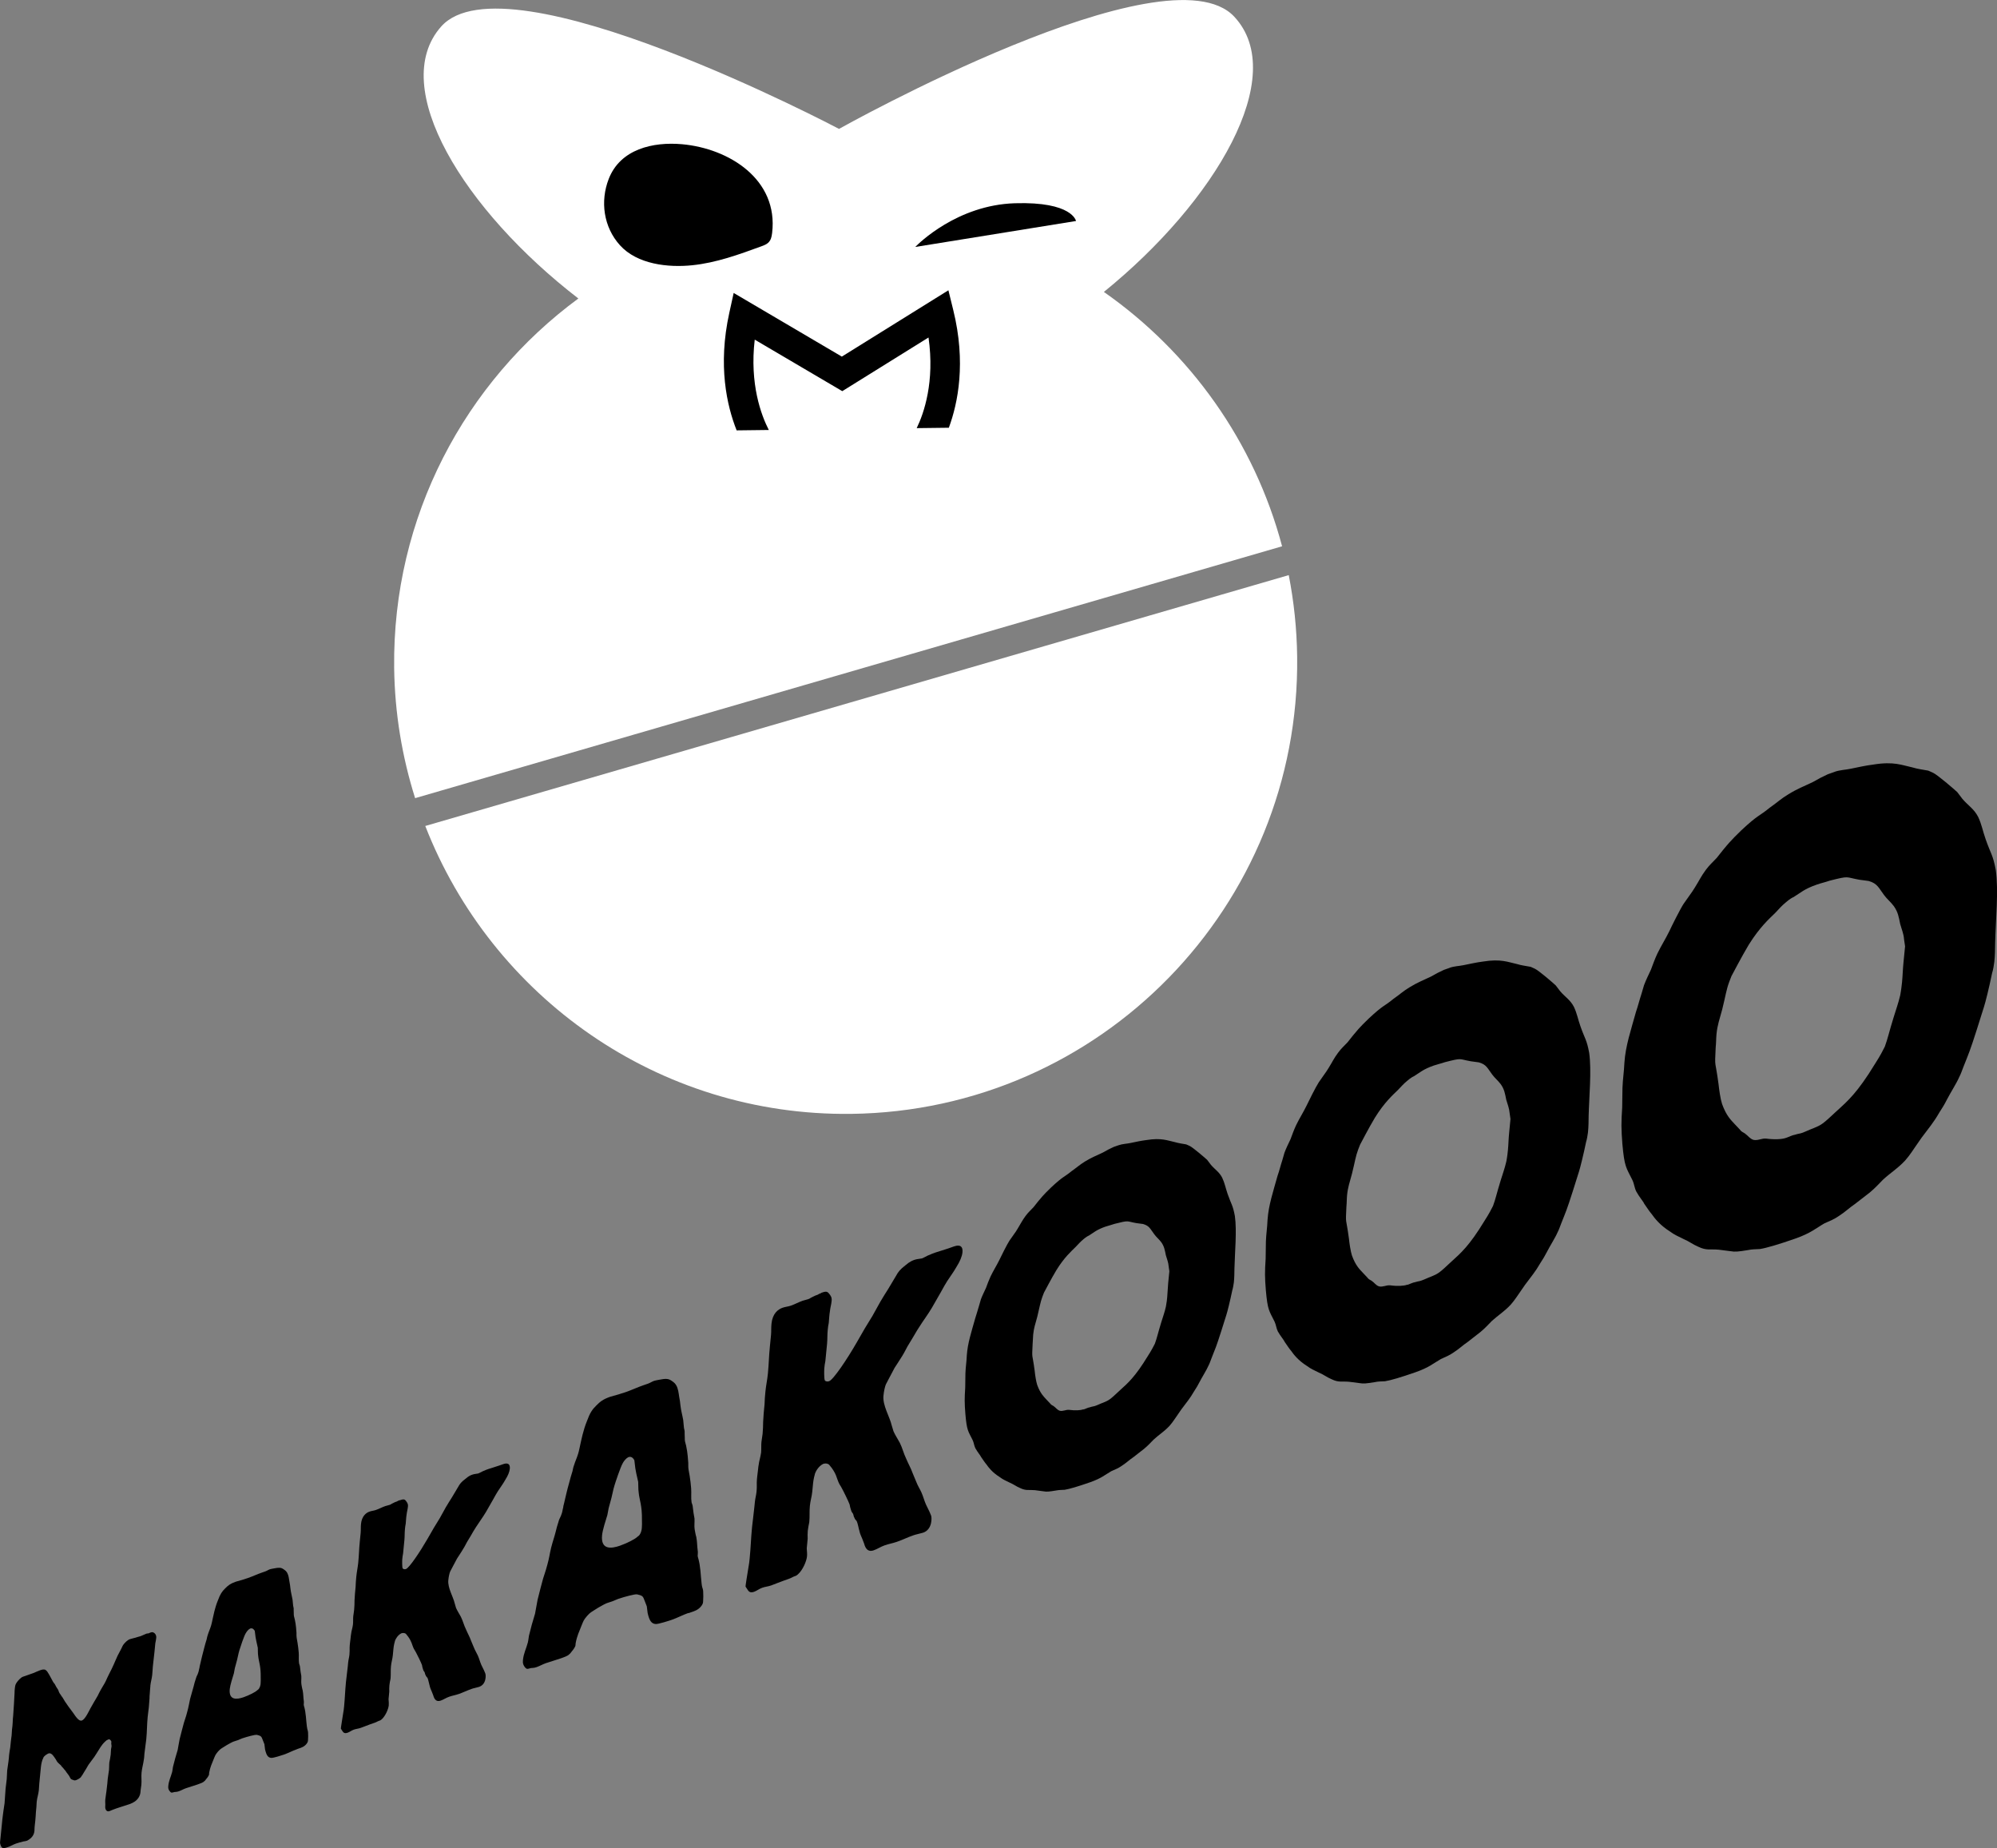
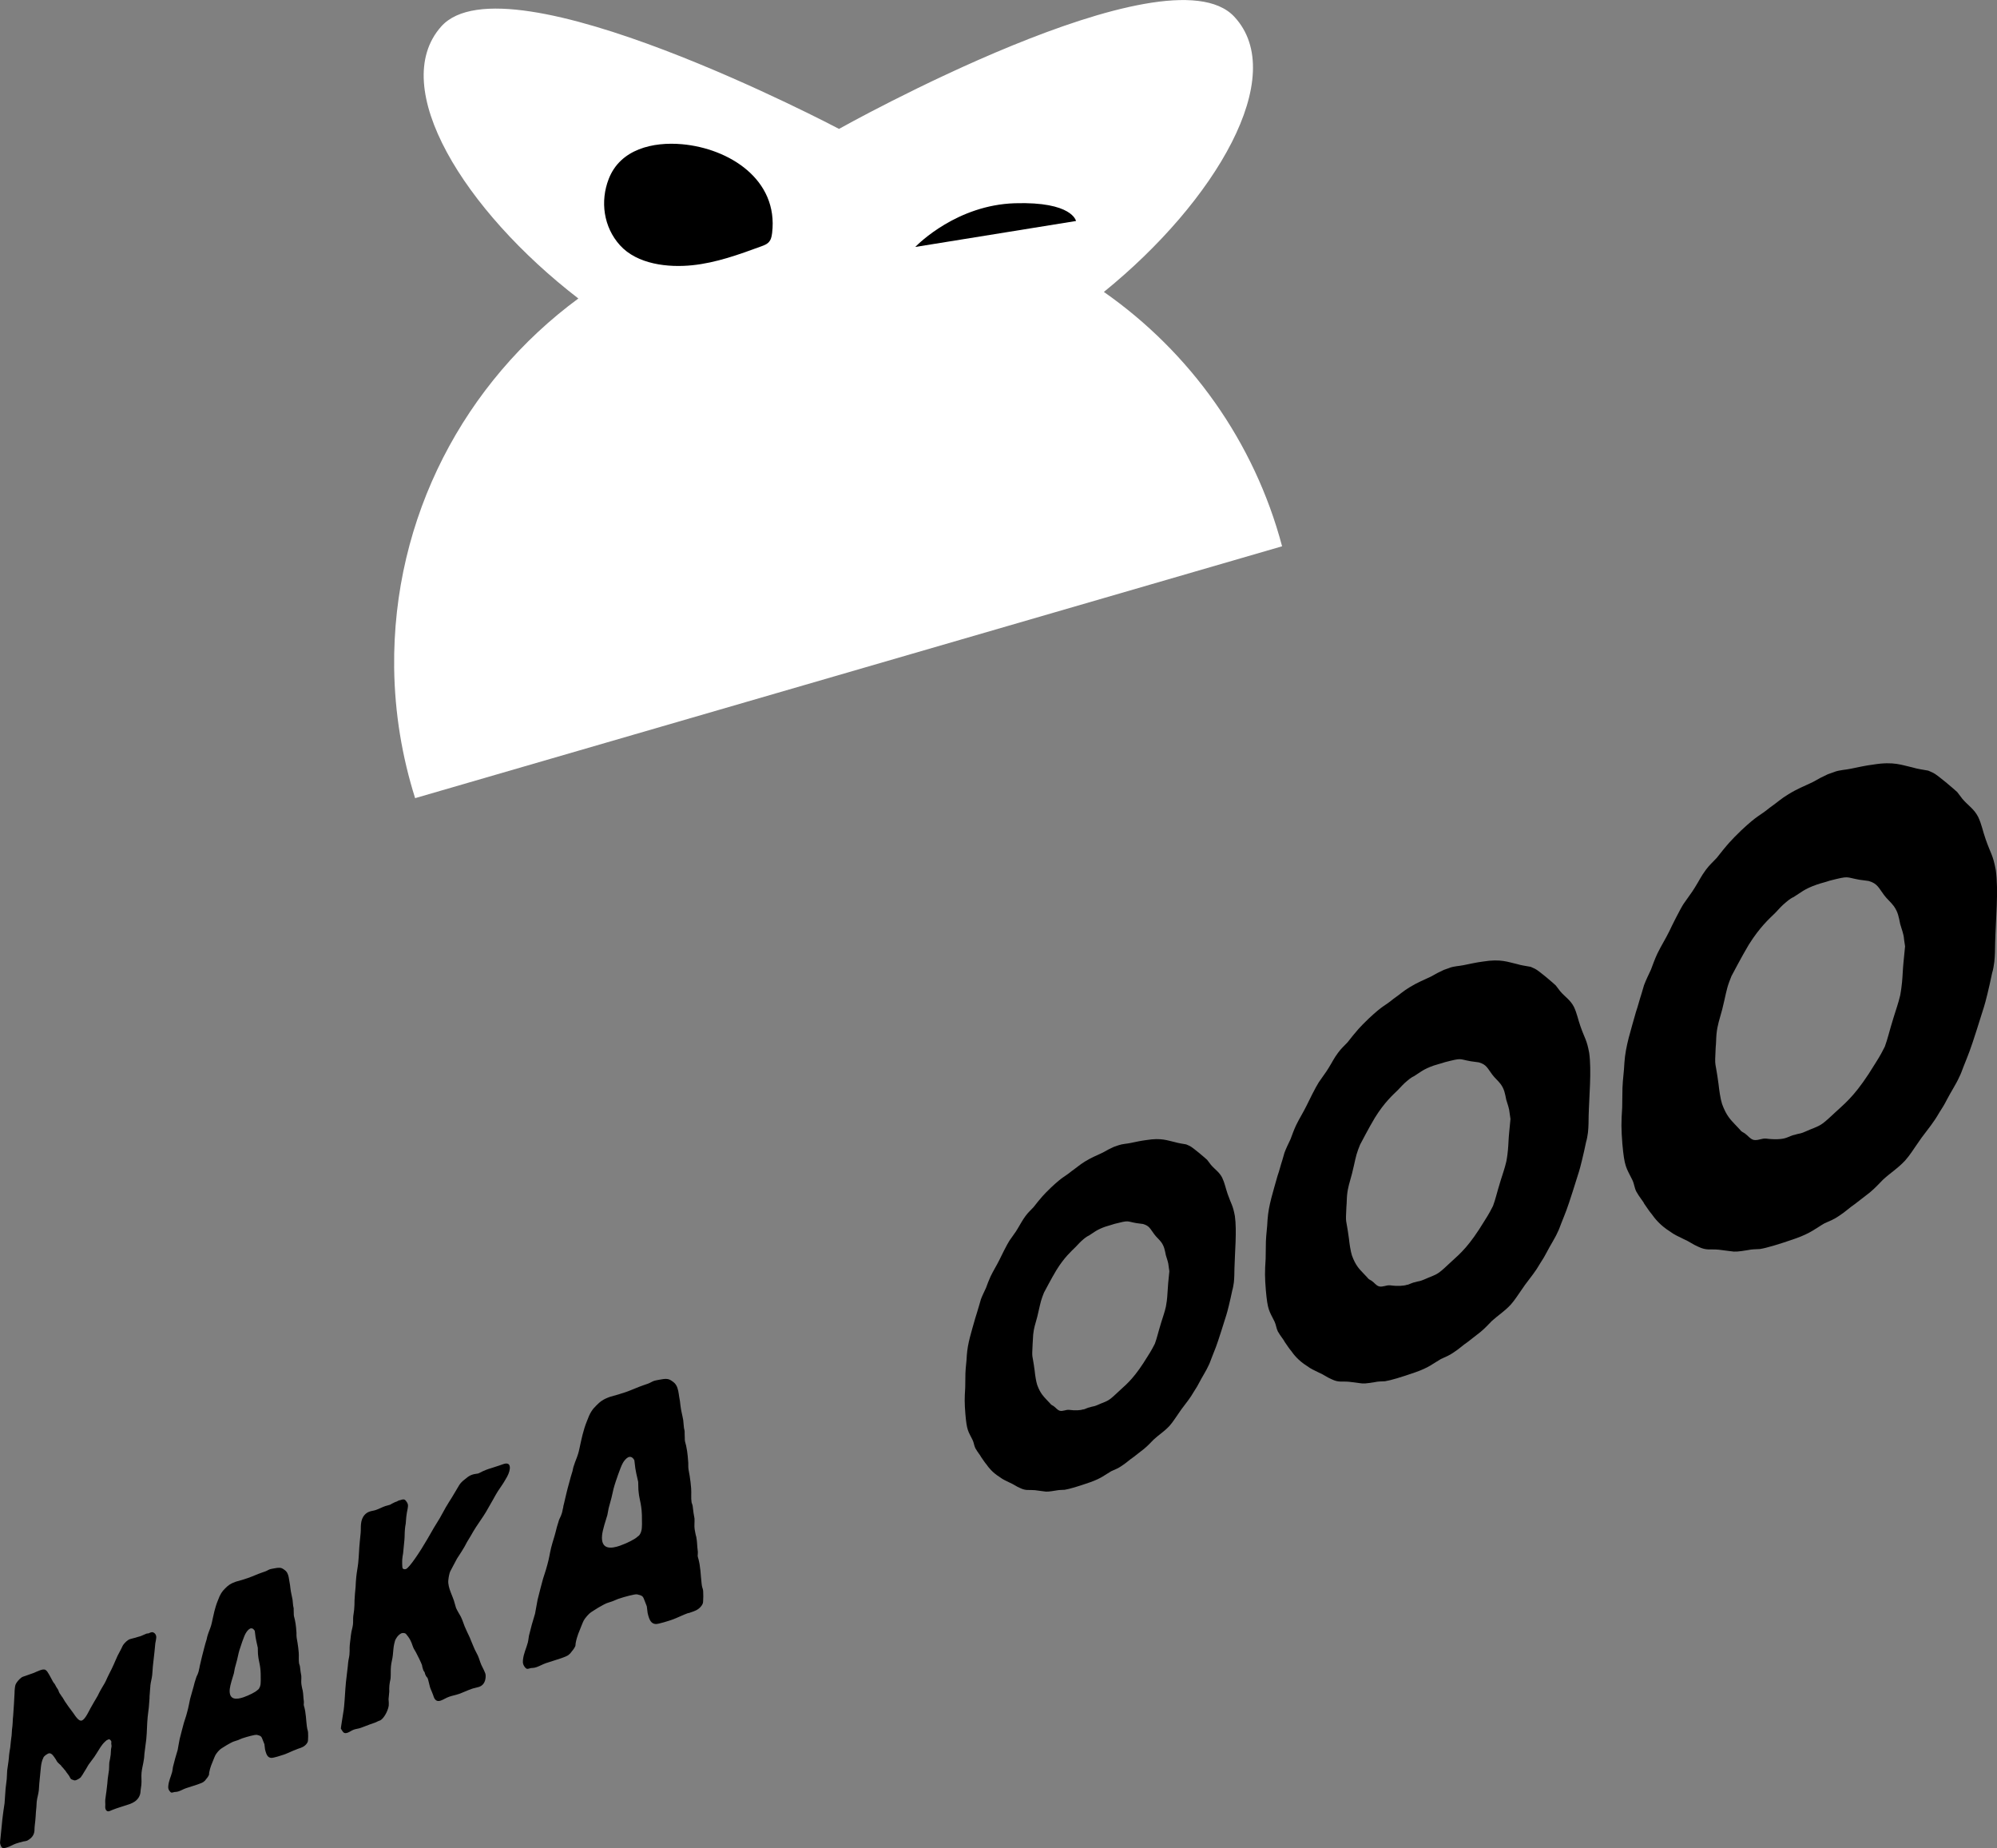
<svg xmlns="http://www.w3.org/2000/svg" id="Capa_2" viewBox="0 0 410.79 380.07">
  <rect x="0" y="0" width="410.79" height="380.07" fill="#808080" stroke="none" />
  <defs>
    <style>.cls-1{fill:#fff;}</style>
  </defs>
  <g id="Layer_1">
    <path class="cls-1" d="m81.08,137.36c.12,9.34,1.64,18.32,4.31,26.79l178.34-51.8c-5.71-21.51-18.93-39.92-36.66-52.31,23.01-18.64,38.16-44.44,26.83-56.6-13.77-14.78-81.17,22.99-81.31,23.07-.14-.07-68.45-36.16-81.85-21.04-11.03,12.44,4.77,37.85,28.23,55.92-23.29,17.14-38.27,44.86-37.89,75.98Z" />
-     <path class="cls-1" d="m87.48,169.87c13.65,35.03,47.82,59.7,87.63,59.21,51.29-.64,92.36-42.73,91.72-94.03-.07-5.74-.67-11.34-1.73-16.77l-177.61,51.59Z" />
-     <path d="m158.14,88.42c-1.56-3.05-3.96-9.43-2.89-18.57l18,10.59v-.02s.02.02.02.02l17.73-11.03c1.3,9.12-.94,15.56-2.43,18.64l6.61-.08c1.88-5.1,3.57-13.41.91-24.2l-1-4.07-21.92,13.64-22.25-13.09-.9,4.09c-2.39,10.86-.5,19.12,1.51,24.17l6.61-.08Z" />
    <path d="m158.57,49.09c.14-.37.21-.78.26-1.18,1.31-11-8.84-17.38-18.53-18.25-5.97-.53-12.69.99-15.08,7.13-1.8,4.62-1.06,9.91,2.29,13.63,3.55,3.95,9.92,4.65,14.91,4.13,4.88-.5,9.55-2.19,14.16-3.88.58-.21,1.19-.44,1.6-.91.18-.2.3-.43.4-.67Z" />
    <path d="m188.27,50.79c.66-.68,8.63-8.62,20.49-8.99,11.86-.37,12.58,3.65,12.58,3.65l-33.07,5.34Z" />
    <path d="m30.7,335.85c.13-.04.35-.17.64-.17.49.07.86.57.8,1.16-.04.4-.11.71-.19,1.12l-.17,1.74c-.11,1.14-.23,1.9-.34,3.05-.06.64-.06,1.08-.13,1.72-.08.79-.3,1.4-.38,2.2v.1c-.07.59-.07,1.03-.13,1.67-.03.3-.05.54-.04.83-.07.69-.07,1.18-.15,1.92-.07.69-.16,1.16-.23,1.9-.17,1.74-.12,2.87-.29,4.61-.11,1.09-.27,1.87-.38,2.96-.04.45-.03.78-.13,1.29-.13.96-.37,1.66-.46,2.61-.09.94.05,1.57-.04,2.51-.03.35-.12.76-.15,1.11l-.04.45c-.05.5-.25.85-.4,1.1-.43.63-1.01,1.02-1.87,1.32-.73.26-1.24.38-1.92.62-.56.2-.98.3-1.54.54-.26.09-.43.2-.65.27-.64.22-.91-.45-.86-.99.05-.5-.04-.85.01-1.39.08-.85.23-1.47.3-2.27.12-.76.12-1.24.2-1.99.06-.65.19-1.12.26-1.82.06-.6.01-.96.07-1.56.1-.56.22-.99.28-1.58.04-.4.03-.68.07-1.13.02-.2.08-.36.1-.56.03-.3-.08-.45-.05-.8,0,0,.06-.16-.01-.28-.03-.13-.29-.38-.37-.4-.08-.02-.21.02-.25.04-.26.09-.39.18-.62.41-.77.7-1.18,1.52-1.77,2.44-.2.36-.73,1.12-1.06,1.52,0,.05-.42.53-.62.84l-.45.78-.64,1.04c-.1.18-.15.29-.29.44l-.2.31c-.41.38-.93.56-.97.58-.3.1-.46.02-.58-.04-.65-.16-.54-.39-.9-.93l-.51-.68c-.14-.24-.25-.39-.44-.57-.15-.19-.25-.34-.44-.51-.11-.1-.15-.19-.26-.34-.23-.21-.38-.3-.61-.56-.15-.13-.22-.31-.43-.66-.33-.46-.81-1.39-1.45-1.22-.26.09-.79.42-1.03.74l-.27.62c-.23.71-.29,1.3-.31,1.5l-.33,3.38c-.05.5-.04.83-.09,1.33-.09.89-.36,1.56-.44,2.41-.04.4-.02.63-.06,1.03-.07.75-.13,1.29-.16,2.02-.06.6-.06.98-.15,1.54l-.06.59c-.03.3-.01.53-.04.83-.09.89-.68,1.44-.99,1.64-.22.17-.53.33-.53.33-.3.1-.47.11-.72.15-.59.16-.98.24-1.58.45-.6.21-1.26.64-1.86.79-.51.18-.89.17-1.03-.02-.11-.11-.18-.32-.21-.36-.22-.64-.16-.47-.06-1.52l.39-3.92c.11-1.09.3-2.22.45-3.27.1-1.04.11-2.01.21-3,.07-.74.17-1.26.24-2,.06-.65.03-1.11.09-1.76.07-.69.2-1.17.26-1.82.09-.51.08-.84.13-1.34.06-.55.14-.96.24-1.57l.13-1.29c.04-.45.11-.76.15-1.16.04-.45.04-.83.08-1.23.06-.55.13-.91.14-1.44.01-.53.04-.88.1-1.42.12-1.67.2-2.9.28-4.56,0-.43.03-.73.07-1.13.06-.65.21-.89.5-1.28.14-.19.7-.87,1.18-1.03l1.8-.63c.35-.12.56-.19.91-.37.3-.1.52-.23.82-.33.47-.17.8-.19,1-.11.12.06.31.18.49.45.47.7.7,1.24,1.13,2,.1.2.22.31.37.5l.35.65.36.55c.13.34.19.6.41.86.17.32.33.46.51.74l.5.83.72,1.04.88,1.18c.69,1.01,1.27,1.86,1.87,1.65.69-.29,1.43-1.94,1.73-2.48.51-.94.95-1.63,1.5-2.59.25-.47.37-.8.66-1.28.35-.65.69-1.1,1-1.74.26-.57.43-.96.73-1.55.36-.7.61-1.17.93-1.91.32-.69.49-1.18.8-1.81l.71-1.35c.26-.52.32-.74.56-1.01.19-.26.74-.83,1.22-1,.26-.09.46-.11.72-.2.3-.06.51-.13.81-.23.21-.08.38-.09.64-.18.47-.16.82-.38,1.3-.55.21-.02.33-.02.5-.08h.04Z" />
    <path d="m61.03,359.77c-.99.35-1.7.76-2.65,1.09-.45.16-2.12.69-2.55.67-.72-.03-1.04-.58-1.31-1.76l-.13-1.06-.35-.88c-.26-.74-.36-.76-.82-.94-.1.03-.27-.13-.52-.1-.24-.03-1.76.34-2.9.73-.3.1-.55.25-.8.34l-.15.05c-1.04.36-.68.13-2.2.99l-.82.51c-.36.24-.41.25-.62.44-.26.26-.43.42-.7.8-.33.45-.42.87-.66,1.4-.2.51-.62,1.38-.82,2.51l-.04.46-.18.34c-.17.28-.27.37-.39.52-.22.3-.28.38-.43.48-.22.24-.76.43-1.36.64-.89.31-1.48.46-2.38.77-.55.19-.91.43-1.45.62-.5.17-.63.11-.92.16-.54.13-.65.28-1.03-.25-.17-.28-.29-.45-.23-1.03.1-1.04.58-2.03.67-2.45.2-.51.19-.9.29-1.43l.46-1.77.51-1.73c.17-.84.23-1.41.41-2.25l.47-1.83c.22-.74.32-1.33.59-2.09.21-.63.35-1.07.5-1.68.3-1.05.36-1.68.59-2.65.24-.97.5-1.67.73-2.59.15-.61.24-.97.44-1.54.09-.36.2-.57.39-.96.31-.78.23-.91.37-1.35.02-.17.03-.29.09-.48.32-1.34.51-2.23.87-3.53.16-.66.3-1.1.51-1.79.08-.36.11-.59.23-.91.21-.69.45-1.16.66-1.84.21-.69.25-1.09.41-1.75.08-.31.39-2.03,1.02-3.52.46-1.27.86-1.86,1.49-2.46.58-.59,1.05-.98,2.15-1.36l.15-.05c.89-.25,1.48-.4,2.37-.72,1.04-.36,1.84-.76,2.89-1.12l.69-.24c.35-.12.6-.32.95-.44.1-.04.49-.12.79-.17,1.12-.22,1.5-.19,1.99.14.5.33.62.5.79.78.28.51.36,1.21.45,1.79.09.52.16.83.2,1.37.1.91.29,1.46.44,2.35l.12,1.23c.06.31.14.51.11.85l.02.71c-.01.62.08.69.21,1.26.27,1.18.3,2.28.35,2.76,0,.39-.02.67.04,1.04l.18,1.04c.12.73.17,1.22.24,1.97.06.81-.04,1.46.07,2.25.07.25.15.39.18.6l.13,1.07.15.89c.04.6-.06,1.13.02,1.71.03.21.18,1.05.26,1.24.15.89.12,1.24.17,1.66l.08.69c.01.82-.13.38.12,1.24.07.25.16.78.16.78.12.73.16,1.28.23,2.08l.1.96c.13,1.12.28.51.27,2.07-.03.29,0,.5-.03.79-.01.11.01.33-.26.7-.5.67-1.18.86-1.63,1.01l-.44.16Zm-10.49-23.86c-.35.56-1.16,3.01-1.3,3.5l-.15.55-.33,1.45-.45,1.66-.2,1.07c-.28.93-.76,2.38-.85,3.24-.23,2.36,1.47,2.15,2.86,1.67,1.19-.42,2.45-1.08,2.77-1.41.16-.11.31-.22.43-.43.29-.49.29-.99.29-1.04.04-.4.03-.73.02-1.17.04-2.4-.4-3.19-.52-4.43-.09-.58-.04-1.04-.08-1.69l-.3-1.34-.16-.83-.16-1.28c-.12-.23-.41-.69-.96-.5-.35.18-.68.57-.91.99Z" />
    <path d="m82.21,308.56c.78-.27,1-.28,1.33.16.43.53.4.85.37,1.18-.06.58-.21,1.01-.26,1.52-.12.73-.12,1.23-.19,1.94-.09.41-.12.73-.16,1.12-.08.84-.04,1.44-.11,2.22l-.27,2.77c-.1.47-.12.73-.17,1.18-.03.26-.05,1.64.08,1.9.14.2.46.22.68.14.67-.23,2.87-3.5,4.44-6.22l1.3-2.26,1.22-1.99,1.24-2.24c.45-.78.84-1.35,1.28-2.07l1.22-2.05c.39-.7.64-1.04,1.52-1.71.71-.62,1.15-.78,1.43-.87.45-.16.77-.14,1.21-.24.28-.1.45-.22.9-.44.57-.26,1.01-.41,1.23-.49.72-.25,1.28-.38,2.06-.66l.95-.33c.28-.1,1.5-.52,1.36.96-.06.65-.41,1.45-.92,2.25-.52.93-.95,1.45-1.52,2.34-.32.55-.51.8-1.04,1.8l-1.43,2.5c-.71,1.18-1.32,1.96-2.03,3.07-.44.65-.71,1.18-1.09,1.82l-.77,1.27-.53.99c-.39.7-.7,1.12-1.09,1.75-.5.73-.38.57-.91,1.56l-.33.62-.6,1.14c-.14.3-.32,1.05-.39,1.82-.15,1.55,1.01,3.39,1.31,4.72l.28.96c.31.7.64,1.15,1,1.83.45.91.59,1.66,1.04,2.57.39.92.72,1.43,1.06,2.37l.57,1.36c.26.66.54,1.06.81,1.65.31.7.42,1.23.72,1.93.27.59.5.95.76,1.61.14.27.15.63.12,1.02-.04.39-.2,1.5-1.32,1.89-.28.1-.44.09-.72.19-.44.09-.72.19-.88.25-.95.33-1.63.69-2.57,1.02-.78.27-1.27.32-1.99.57-.67.23-1.13.58-1.75.8-1.17.41-1.43-.75-1.56-1.14l-.26-.66c-.17-.44-.36-.75-.46-1.27-.13-.39-.26-1.22-.44-1.6-.14-.2-.29-.27-.38-.55-.14-.2-.12-.39-.21-.61-.14-.2-.24-.29-.32-.58-.13-.33-.16-.57-.23-.92-.12-.39-1.07-2.31-1.25-2.62-.18-.37-.37-.56-.55-1-.26-.59-.31-1.2-1.07-2.24l-.43-.54c-.4-.3-.85-.14-.96-.1-.74.38-1.14,1.14-1.28,1.51-.08.28-.26.96-.32,1.61l-.13,1.36c-.08.84-.3,1.41-.38,2.25-.1.97,0,1.62-.09,2.59-.1.47-.2.94-.24,1.4-.05.52-.03.82-.02,1.25l-.15,1.55c.05.67.07.91.04,1.3-.07.71-.65,2.16-1.47,2.88-.36.31-.45.22-.8.4-.28.16-.45.22-.67.3l-.84.29c-.72.25-1.23.49-1.96.74-.56.2-.88.18-1.44.37-.5.18-.85.49-1.3.64-.72.25-.9-.12-1.14-.48-.09-.15-.23-.36-.23-.36l.03-.32c.04-.39.12-.67.15-.99l.28-1.78c.1-.47.16-1.05.2-1.44.18-1.87.2-3.12.38-5,.11-1.16.26-2.03.38-3.25l.08-.84c.06-.58.2-1,.26-1.58.06-.58.04-.95.04-1.45.02-.75.13-1.29.2-2,.03-.25.07-.71.18-1.31.19-.81.28-1.15.31-1.48.06-.58,0-1.12.06-1.7.05-.45.14-.86.18-1.31.07-.71.07-1.21.08-1.9.05-1.01.11-1.73.22-2.82.02-.75.07-1.27.14-2.05.1-1.03.29-1.85.4-2.88.16-1.61.16-2.74.32-4.35l.18-1.81c.06-.65,0-1.12.07-1.83.16-1.61,1.03-2.3,1.76-2.55.5-.18.82-.16,1.32-.34.72-.25,1.24-.56,1.91-.79.33-.12.55-.13.89-.25.33-.11.23-.14.74-.38.28-.16.51-.24.78-.33.18-.12.29-.16.51-.24l.06-.02Z" />
    <path d="m141.62,331.72c-1.28.45-2.2.98-3.42,1.41-.58.2-2.74.89-3.29.87-.93-.04-1.35-.75-1.69-2.27l-.17-1.37-.44-1.13c-.34-.96-.46-.98-1.05-1.21-.12.05-.35-.16-.67-.12-.3-.04-2.27.43-3.74.94-.39.13-.71.32-1.03.43l-.19.07c-1.34.47-.88.17-2.84,1.28l-1.05.66c-.46.3-.53.33-.8.57-.34.33-.55.55-.91,1.03-.43.58-.54,1.12-.85,1.8-.25.66-.8,1.79-1.06,3.24l-.06.59-.23.44c-.22.36-.35.48-.5.67-.28.38-.36.48-.55.62-.28.31-.98.56-1.75.83-1.15.4-1.91.59-3.07.99-.7.25-1.17.55-1.87.8-.64.22-.82.14-1.19.2-.7.17-.84.36-1.33-.32-.21-.36-.37-.58-.3-1.33.13-1.33.75-2.62.87-3.16.25-.66.24-1.16.37-1.85l.59-2.29.66-2.23c.23-1.08.3-1.82.53-2.9l.6-2.36c.28-.95.42-1.72.76-2.69.27-.81.44-1.37.65-2.16.38-1.35.46-2.16.76-3.42.31-1.25.65-2.15.95-3.34.2-.78.3-1.25.56-1.99.11-.46.26-.73.5-1.24.41-1,.3-1.18.48-1.74.02-.22.04-.37.12-.61.41-1.72.65-2.88,1.13-4.55.21-.86.39-1.42.66-2.3.11-.46.14-.76.3-1.18.27-.88.58-1.49.85-2.37.27-.88.32-1.4.53-2.26.1-.4.51-2.61,1.31-4.54.59-1.64,1.1-2.39,1.92-3.18.75-.76,1.36-1.26,2.77-1.76l.19-.06c1.15-.33,1.91-.52,3.06-.92,1.34-.47,2.38-.98,3.72-1.44l.9-.31c.44-.16.78-.41,1.23-.57.13-.05.63-.15,1.01-.22,1.44-.29,1.94-.24,2.57.18.64.42.8.65,1.01,1,.37.66.47,1.56.58,2.31.12.67.2,1.07.26,1.77.13,1.17.37,1.88.57,3.03l.15,1.59c.08.4.18.65.14,1.1l.03.92c-.02.8.1.9.27,1.62.34,1.52.39,2.94.45,3.57.01.5-.02.87.05,1.34l.24,1.35c.15.95.22,1.57.3,2.54.08,1.05-.06,1.88.09,2.9.09.33.2.5.23.78l.17,1.37.2,1.15c.05.77-.08,1.46.03,2.21.04.27.24,1.35.34,1.6.2,1.15.15,1.59.22,2.15l.1.9c.02,1.06-.17.48.15,1.59.09.33.21,1,.21,1,.15.94.21,1.65.29,2.69l.12,1.24c.16,1.44.37.66.35,2.67-.04.37,0,.65-.04,1.02-.02.15.02.42-.34.9-.64.87-1.53,1.11-2.11,1.31l-.57.2Zm-13.53-30.77c-.44.73-1.49,3.88-1.68,4.52l-.2.71-.43,1.87-.58,2.14-.26,1.38c-.37,1.2-.98,3.06-1.09,4.17-.3,3.04,1.89,2.78,3.68,2.15,1.54-.54,3.16-1.39,3.57-1.82.2-.14.4-.28.55-.55.37-.63.37-1.27.38-1.35.05-.52.03-.94.02-1.51.05-3.1-.52-4.11-.67-5.71-.11-.75-.05-1.34-.1-2.18l-.39-1.72-.2-1.08-.2-1.65c-.16-.3-.53-.89-1.23-.64-.46.23-.88.73-1.18,1.27Z" />
-     <path d="m168.88,265.9c1-.35,1.28-.36,1.71.21.56.68.52,1.1.47,1.51-.07.75-.27,1.29-.33,1.96-.16.94-.16,1.58-.25,2.49-.12.52-.16.94-.21,1.43-.11,1.08-.05,1.86-.14,2.86l-.35,3.56c-.13.6-.16.94-.22,1.52-.03.33-.06,2.11.11,2.45.18.26.59.27.88.17.86-.3,3.69-4.49,5.7-8l1.67-2.9,1.56-2.55,1.6-2.88c.58-1.01,1.07-1.74,1.64-2.66l1.57-2.63c.5-.9.82-1.33,1.95-2.21.91-.79,1.48-.99,1.84-1.12.57-.2.99-.18,1.56-.3.36-.13.58-.28,1.16-.57.73-.33,1.3-.53,1.58-.63.93-.32,1.64-.49,2.64-.84l1.22-.43c.36-.12,1.93-.67,1.74,1.23-.08.83-.53,1.87-1.18,2.9-.68,1.2-1.22,1.87-1.96,3.01-.41.7-.65,1.03-1.33,2.31l-1.84,3.21c-.91,1.52-1.7,2.51-2.6,3.95-.56.84-.91,1.52-1.41,2.33l-.99,1.63-.68,1.28c-.5.9-.9,1.44-1.4,2.25-.64.94-.49.73-1.17,2.01l-.42.79-.77,1.47c-.17.38-.41,1.35-.5,2.34-.2,1.99,1.3,4.35,1.69,6.07l.37,1.23c.4.9.82,1.47,1.29,2.35.58,1.16.76,2.14,1.33,3.31.5,1.18.92,1.84,1.36,3.05l.73,1.75c.33.85.7,1.36,1.04,2.12.4.9.54,1.58.93,2.48.34.76.64,1.22.97,2.06.18.34.2.81.15,1.31-.05.5-.26,1.93-1.69,2.43-.36.13-.57.12-.92.24-.56.12-.92.25-1.14.32-1.22.42-2.09.89-3.31,1.31-1.01.35-1.63.41-2.56.74-.86.3-1.46.75-2.25,1.02-1.5.53-1.84-.96-2-1.47l-.33-.85c-.22-.57-.46-.96-.6-1.63-.16-.5-.33-1.57-.56-2.05-.18-.26-.38-.35-.48-.71-.18-.26-.15-.5-.27-.79-.18-.26-.3-.38-.41-.74-.16-.43-.21-.73-.3-1.18-.16-.5-1.37-2.97-1.61-3.36-.23-.48-.48-.72-.7-1.28-.34-.76-.4-1.54-1.37-2.88l-.56-.69c-.52-.38-1.09-.18-1.23-.13-.94.49-1.46,1.47-1.64,1.94-.11.35-.33,1.23-.41,2.06l-.17,1.74c-.11,1.08-.39,1.81-.49,2.9-.12,1.25,0,2.08-.12,3.33-.12.6-.25,1.21-.31,1.79-.06.67-.03,1.05-.02,1.61l-.19,1.99c.06.86.1,1.17.05,1.67-.09.91-.83,2.77-1.89,3.7-.46.4-.58.28-1.02.52-.37.21-.58.28-.86.39l-1.07.38c-.93.32-1.59.63-2.52.96-.72.25-1.13.23-1.85.48-.64.23-1.1.62-1.67.83-.93.32-1.16-.15-1.46-.61-.12-.2-.3-.46-.3-.46l.04-.41c.05-.5.15-.86.19-1.27l.37-2.29c.13-.61.2-1.35.25-1.85.24-2.41.25-4.02.49-6.42.15-1.49.33-2.6.48-4.17l.11-1.08c.08-.74.26-1.29.33-2.04.08-.75.05-1.22.05-1.86.02-.97.16-1.66.25-2.57.03-.33.09-.91.24-1.69.24-1.04.35-1.48.4-1.9.07-.75,0-1.44.07-2.19.06-.58.18-1.1.24-1.68.09-.91.09-1.55.11-2.44.06-1.3.15-2.22.29-3.62.02-.97.09-1.63.18-2.63.13-1.33.38-2.37.51-3.7.2-2.07.2-3.52.41-5.59l.23-2.32c.08-.83,0-1.44.1-2.35.2-2.07,1.33-2.95,2.26-3.27.64-.23,1.05-.21,1.7-.43.93-.32,1.59-.72,2.45-1.02.43-.15.71-.17,1.14-.32.43-.15.29-.18.95-.49.37-.2.65-.31,1.01-.43.23-.16.37-.21.65-.31l.08-.03Z" />
    <path d="m230.1,235.53c.84-.29,1.64-.29,2.39-.45,1.24-.25,2.15-.47,3.37-.62,3.04-.49,4.27.1,5.78.42.86.25,1.5.32,2.37.48l.7.31c.69.32,3.15,2.45,3.6,2.86l.78,1.03c.87,1.01,1.71,1.46,2.32,2.65.53,1.12.69,2.1,1.12,3.35.76,2.18,1.07,2.25,1.49,4.54.43,3.03-.02,7.59-.09,10.79-.02,1.04-.01,1.78-.12,2.85-.03.29-.22,1.38-.32,1.61-.46,2.22-.99,4.37-1.23,5.1l-1.06,3.36c-1.05,3.27-1.14,3.39-2,5.56-.22.55-.33.96-.63,1.53-.32.77-1.37,2.45-1.77,3.24-.4.8-.7,1.27-1.17,2-.88,1.53-1.51,2.21-2.63,3.73-1.4,1.99-1.61,2.43-2.43,3.38-1.18,1.25-2.12,1.76-3.26,2.82-.72.72-1.18,1.25-1.97,1.9l-2.18,1.7c-.87.58-1.41,1.14-2.36,1.76-.78.55-1.36.76-2.21,1.14-1.28.73-2,1.45-4.34,2.27-2.51.88-4.26,1.39-5.24,1.55-.65.04-1.13.02-1.79.15-1.47.24-1.88.29-2.6.16l-1.75-.23c-1.29-.12-1.79.16-3.03-.44-.86-.36-1.3-.76-2.16-1.12-.76-.38-1.39-.63-2.06-1.15-1.45-.9-2.31-2-2.66-2.53-.43-.5-.71-.97-1.14-1.57-.13-.33-.71-.96-1.19-1.83-.27-.56-.29-1.11-.56-1.67-.95-1.92-1.19-1.92-1.49-5.37-.18-2.28-.18-3.12-.03-5.42l.04-2.92c.05-1.33.23-2.33.29-3.75.17-2.49.96-4.82,1.71-7.52.33-.96.49-1.67.83-2.73l.36-1.25c.33-.86.63-1.43,1.04-2.32.32-.87.55-1.51.96-2.4.6-1.24,1.17-2.1,1.78-3.33.31-.67,1.61-3.28,2.09-4l1.31-1.86.38-.61c.67-1.08.89-1.62,1.63-2.62.56-.76,1-1.1,1.63-1.79l.92-1.16c1.38-1.7,2.17-2.35,2.71-2.91,2.57-2.4,2.62-2.04,4.2-3.34,1.3-.92,1.67-1.32,2.78-2,1.38-.85,2.3-1.17,3.66-1.83.86-.49,1.36-.76,2.22-1.15l1-.35Zm-7.2,54.35c.5-.17.84-.38,1.34-.47.41-.15.66-.14.99-.25.67-.23,1.1-.48,1.68-.68,1.26-.53,1.35-.56,3.57-2.65,1.51-1.37,3.01-2.64,5.61-6.91.86-1.33,1.17-2,1.47-2.57.44-1.18.6-2.08,1.31-4.39.35-1.16.69-2.02.96-3.24.17-.9.24-1.58.27-1.97.1-1.07.1-1.81.2-2.88l.24-2.42c-.04-.36-.14-.98-.14-.98-.07-.91-.34-1.47-.58-2.32-.22-1.05-.31-1.77-.94-2.67-.51-.67-.96-.98-1.45-1.65-.79-1.03-.96-1.72-2.3-2.1l-1.36-.18c-2.14-.37-1.39-.64-4.46.14-.67.24-1.24.35-1.91.58-1.84.64-2.38,1.2-3.41,1.84-.17.06-.6.3-1.13.76-.61.5-1.07,1.03-1.61,1.59-.89.88-2.31,2.12-3.94,4.75-1.07,1.77-2.36,4.28-2.56,4.63l-.33.86c-.44,1.19-.52,1.96-1.05,4.11-.39,1.45-.71,2.31-.84,3.66-.07.68-.04,1.23-.12,2.01-.16,3.24-.08,1.61.43,5.46.08.81.27,2.15.52,2.9.64,1.74,1.31,2.35,1.89,2.99l.73.77c.21.3.44.41.75.58.53.38.73.78,1.28.96.63.15,1.24-.24,1.87-.19,1.36.18,2.42.09,2.92-.09l.08-.03Z" />
    <path d="m298.18,199.04c1-.35,1.97-.35,2.86-.54,1.48-.29,2.57-.56,4.05-.75,3.64-.59,5.12.12,6.93.51,1.03.31,1.8.38,2.85.58l.84.38c.83.38,3.78,2.94,4.31,3.44l.95,1.24c1.04,1.2,2.06,1.75,2.79,3.18.64,1.34.82,2.52,1.35,4.01.91,2.6,1.29,2.7,1.79,5.44.52,3.64-.02,9.1-.11,12.94-.02,1.25-.01,2.15-.14,3.43-.03.34-.26,1.66-.38,1.93-.55,2.66-1.19,5.24-1.47,6.12l-1.27,4.03c-1.25,3.92-1.37,4.07-2.4,6.68-.26.65-.4,1.15-.76,1.84-.38.92-1.64,2.93-2.12,3.89-.49.96-.84,1.52-1.41,2.4-1.05,1.83-1.81,2.65-3.15,4.47-1.68,2.38-1.94,2.92-2.92,4.05-1.41,1.5-2.53,2.12-3.91,3.38-.86.87-1.41,1.5-2.36,2.28l-2.62,2.04c-1.04.7-1.69,1.38-2.83,2.11-.94.66-1.63.91-2.65,1.38-1.54.87-2.4,1.73-5.21,2.71-3.01,1.05-5.1,1.67-6.29,1.86-.77.04-1.36.02-2.15.19-1.77.28-2.26.34-3.12.19l-2.1-.27c-1.54-.14-2.15.19-3.63-.53-1.02-.43-1.55-.92-2.58-1.35-.92-.46-1.66-.76-2.48-1.38-1.74-1.08-2.77-2.4-3.2-3.04-.52-.6-.85-1.17-1.36-1.88-.15-.39-.85-1.16-1.43-2.19-.32-.67-.35-1.33-.67-2.01-1.14-2.3-1.42-2.31-1.79-6.45-.22-2.73-.22-3.74-.04-6.5l.05-3.5c.06-1.59.27-2.79.34-4.49.2-2.99,1.16-5.79,2.05-9.02.41-1.15.58-2,1-3.27l.43-1.5c.39-1.03.75-1.72,1.25-2.79.39-1.04.65-1.8,1.15-2.88.73-1.49,1.41-2.51,2.14-4,.37-.8,1.94-3.93,2.51-4.8l1.57-2.24.46-.72c.81-1.3,1.06-1.94,1.96-3.15.67-.91,1.19-1.32,1.95-2.14l1.11-1.4c1.65-2.04,2.6-2.82,3.25-3.49,3.09-2.88,3.14-2.44,5.04-4.01,1.56-1.1,2-1.59,3.34-2.4,1.65-1.02,2.76-1.41,4.39-2.2,1.02-.58,1.63-.91,2.66-1.38l1.2-.42Zm-8.64,65.2c.6-.21,1.01-.46,1.61-.56.5-.17.79-.16,1.19-.3.8-.28,1.32-.57,2.02-.82,1.52-.64,1.62-.67,4.28-3.17,1.81-1.64,3.61-3.17,6.72-8.3,1.03-1.59,1.4-2.4,1.76-3.08.53-1.42.73-2.5,1.58-5.26.43-1.39.82-2.43,1.16-3.89.21-1.08.28-1.9.33-2.37.12-1.28.11-2.17.24-3.45l.28-2.91c-.05-.43-.17-1.17-.17-1.17-.09-1.09-.41-1.76-.7-2.79-.26-1.26-.37-2.12-1.13-3.19-.61-.8-1.15-1.18-1.75-1.98-.95-1.24-1.15-2.06-2.75-2.51l-1.63-.22c-2.58-.45-1.68-.76-5.35.18-.8.28-1.49.42-2.29.69-2.21.77-2.85,1.44-4.1,2.21-.2.07-.71.36-1.35.92-.74.59-1.28,1.23-1.93,1.9-1.08,1.05-2.77,2.54-4.73,5.69-1.28,2.13-2.83,5.14-3.06,5.56l-.4,1.03c-.53,1.42-.62,2.35-1.26,4.93-.46,1.74-.85,2.77-1.01,4.39-.08.82-.05,1.48-.14,2.41-.19,3.88-.1,1.94.52,6.55.1.98.33,2.58.62,3.48.76,2.09,1.56,2.82,2.27,3.58l.88.93c.25.36.53.49.9.69.64.45.87.94,1.53,1.15.76.19,1.49-.29,2.25-.22,1.63.22,2.9.11,3.5-.11l.1-.03Z" />
    <path d="m377.39,158.73c1.16-.4,2.27-.4,3.31-.63,1.71-.34,2.97-.65,4.67-.86,4.2-.69,5.91.14,7.99.58,1.2.36,2.09.44,3.29.67l.97.43c.96.45,4.36,3.4,4.98,3.97l1.09,1.43c1.2,1.4,2.37,2.02,3.22,3.68.74,1.55.94,2.91,1.56,4.64,1.05,3.01,1.48,3.12,2.07,6.29.6,4.19-.03,10.51-.13,14.94-.03,1.43-.02,2.47-.17,3.95-.04.4-.29,1.91-.44,2.23-.63,3.07-1.37,6.05-1.7,7.06l-1.47,4.66c-1.45,4.53-1.58,4.7-2.77,7.71-.3.76-.47,1.33-.88,2.12-.44,1.06-1.9,3.38-2.46,4.49-.56,1.1-.96,1.75-1.62,2.76-1.21,2.11-2.09,3.06-3.64,5.16-1.94,2.75-2.23,3.37-3.37,4.67-1.63,1.73-2.92,2.44-4.52,3.91-.99,1-1.63,1.73-2.72,2.64l-3.03,2.35c-1.2.81-1.95,1.59-3.26,2.44-1.08.76-1.89,1.05-3.07,1.58-1.77,1.01-2.76,2-6.01,3.14-3.48,1.21-5.89,1.92-7.26,2.14-.89.06-1.57.02-2.48.22-2.05.33-2.6.39-3.59.22l-2.43-.31c-1.78-.16-2.48.22-4.19-.61-1.18-.5-1.8-1.06-2.98-1.56-1.06-.54-1.93-.88-2.86-1.59-2.01-1.25-3.19-2.78-3.69-3.51-.6-.7-.98-1.35-1.57-2.17-.18-.46-.99-1.34-1.65-2.54-.38-.78-.41-1.54-.78-2.32-1.31-2.65-1.64-2.67-2.07-7.44-.24-3.15-.25-4.32-.04-7.5l.06-4.04c.07-1.84.31-3.22.4-5.19.23-3.45,1.34-6.68,2.37-10.41.46-1.33.67-2.31,1.15-3.77l.51-1.73c.45-1.2.87-1.99,1.43-3.22.45-1.2.76-2.09,1.33-3.32.84-1.72,1.63-2.9,2.47-4.62.42-.93,2.23-4.54,2.89-5.55l1.82-2.58.53-.83c.94-1.49,1.23-2.24,2.26-3.63.78-1.05,1.39-1.53,2.26-2.48l1.28-1.61c1.91-2.35,3-3.25,3.75-4.03,3.56-3.32,3.63-2.83,5.82-4.63,1.8-1.27,2.3-1.84,3.85-2.77,1.9-1.18,3.18-1.62,5.07-2.54,1.18-.68,1.89-1.05,3.06-1.59l1.39-.49Zm-9.97,75.28c.7-.24,1.17-.53,1.85-.65.58-.2.91-.19,1.37-.35.92-.33,1.52-.66,2.33-.95,1.75-.73,1.87-.77,4.95-3.66,2.09-1.9,4.16-3.66,7.76-9.58,1.19-1.84,1.62-2.77,2.03-3.56.61-1.64.84-2.89,1.83-6.08.49-1.6.94-2.8,1.34-4.49.23-1.25.32-2.19.38-2.73.14-1.48.14-2.51.29-3.99l.33-3.35c-.06-.5-.2-1.35-.2-1.35-.09-1.26-.47-2.04-.8-3.22-.3-1.45-.43-2.44-1.31-3.69-.7-.93-1.32-1.36-2.01-2.28-1.09-1.43-1.33-2.38-3.18-2.9l-1.88-.25c-2.97-.52-1.93-.88-6.17.2-.93.33-1.72.48-2.65.81-2.55.89-3.3,1.67-4.73,2.55-.23.08-.82.41-1.56,1.06-.85.68-1.48,1.42-2.22,2.2-1.24,1.21-3.19,2.93-5.46,6.57-1.47,2.46-3.27,5.93-3.54,6.42l-.46,1.19c-.61,1.64-.71,2.72-1.45,5.69-.54,2-.99,3.19-1.17,5.07-.09.94-.06,1.71-.17,2.78-.22,4.49-.1,2.24.6,7.57.12,1.13.38,2.97.72,4.02.88,2.42,1.8,3.26,2.61,4.14l1.02,1.08c.29.42.61.56,1.04.81.73.52,1.01,1.08,1.77,1.33.88.21,1.72-.34,2.59-.26,1.88.25,3.35.12,4.04-.12l.12-.04Z" />
  </g>
</svg>